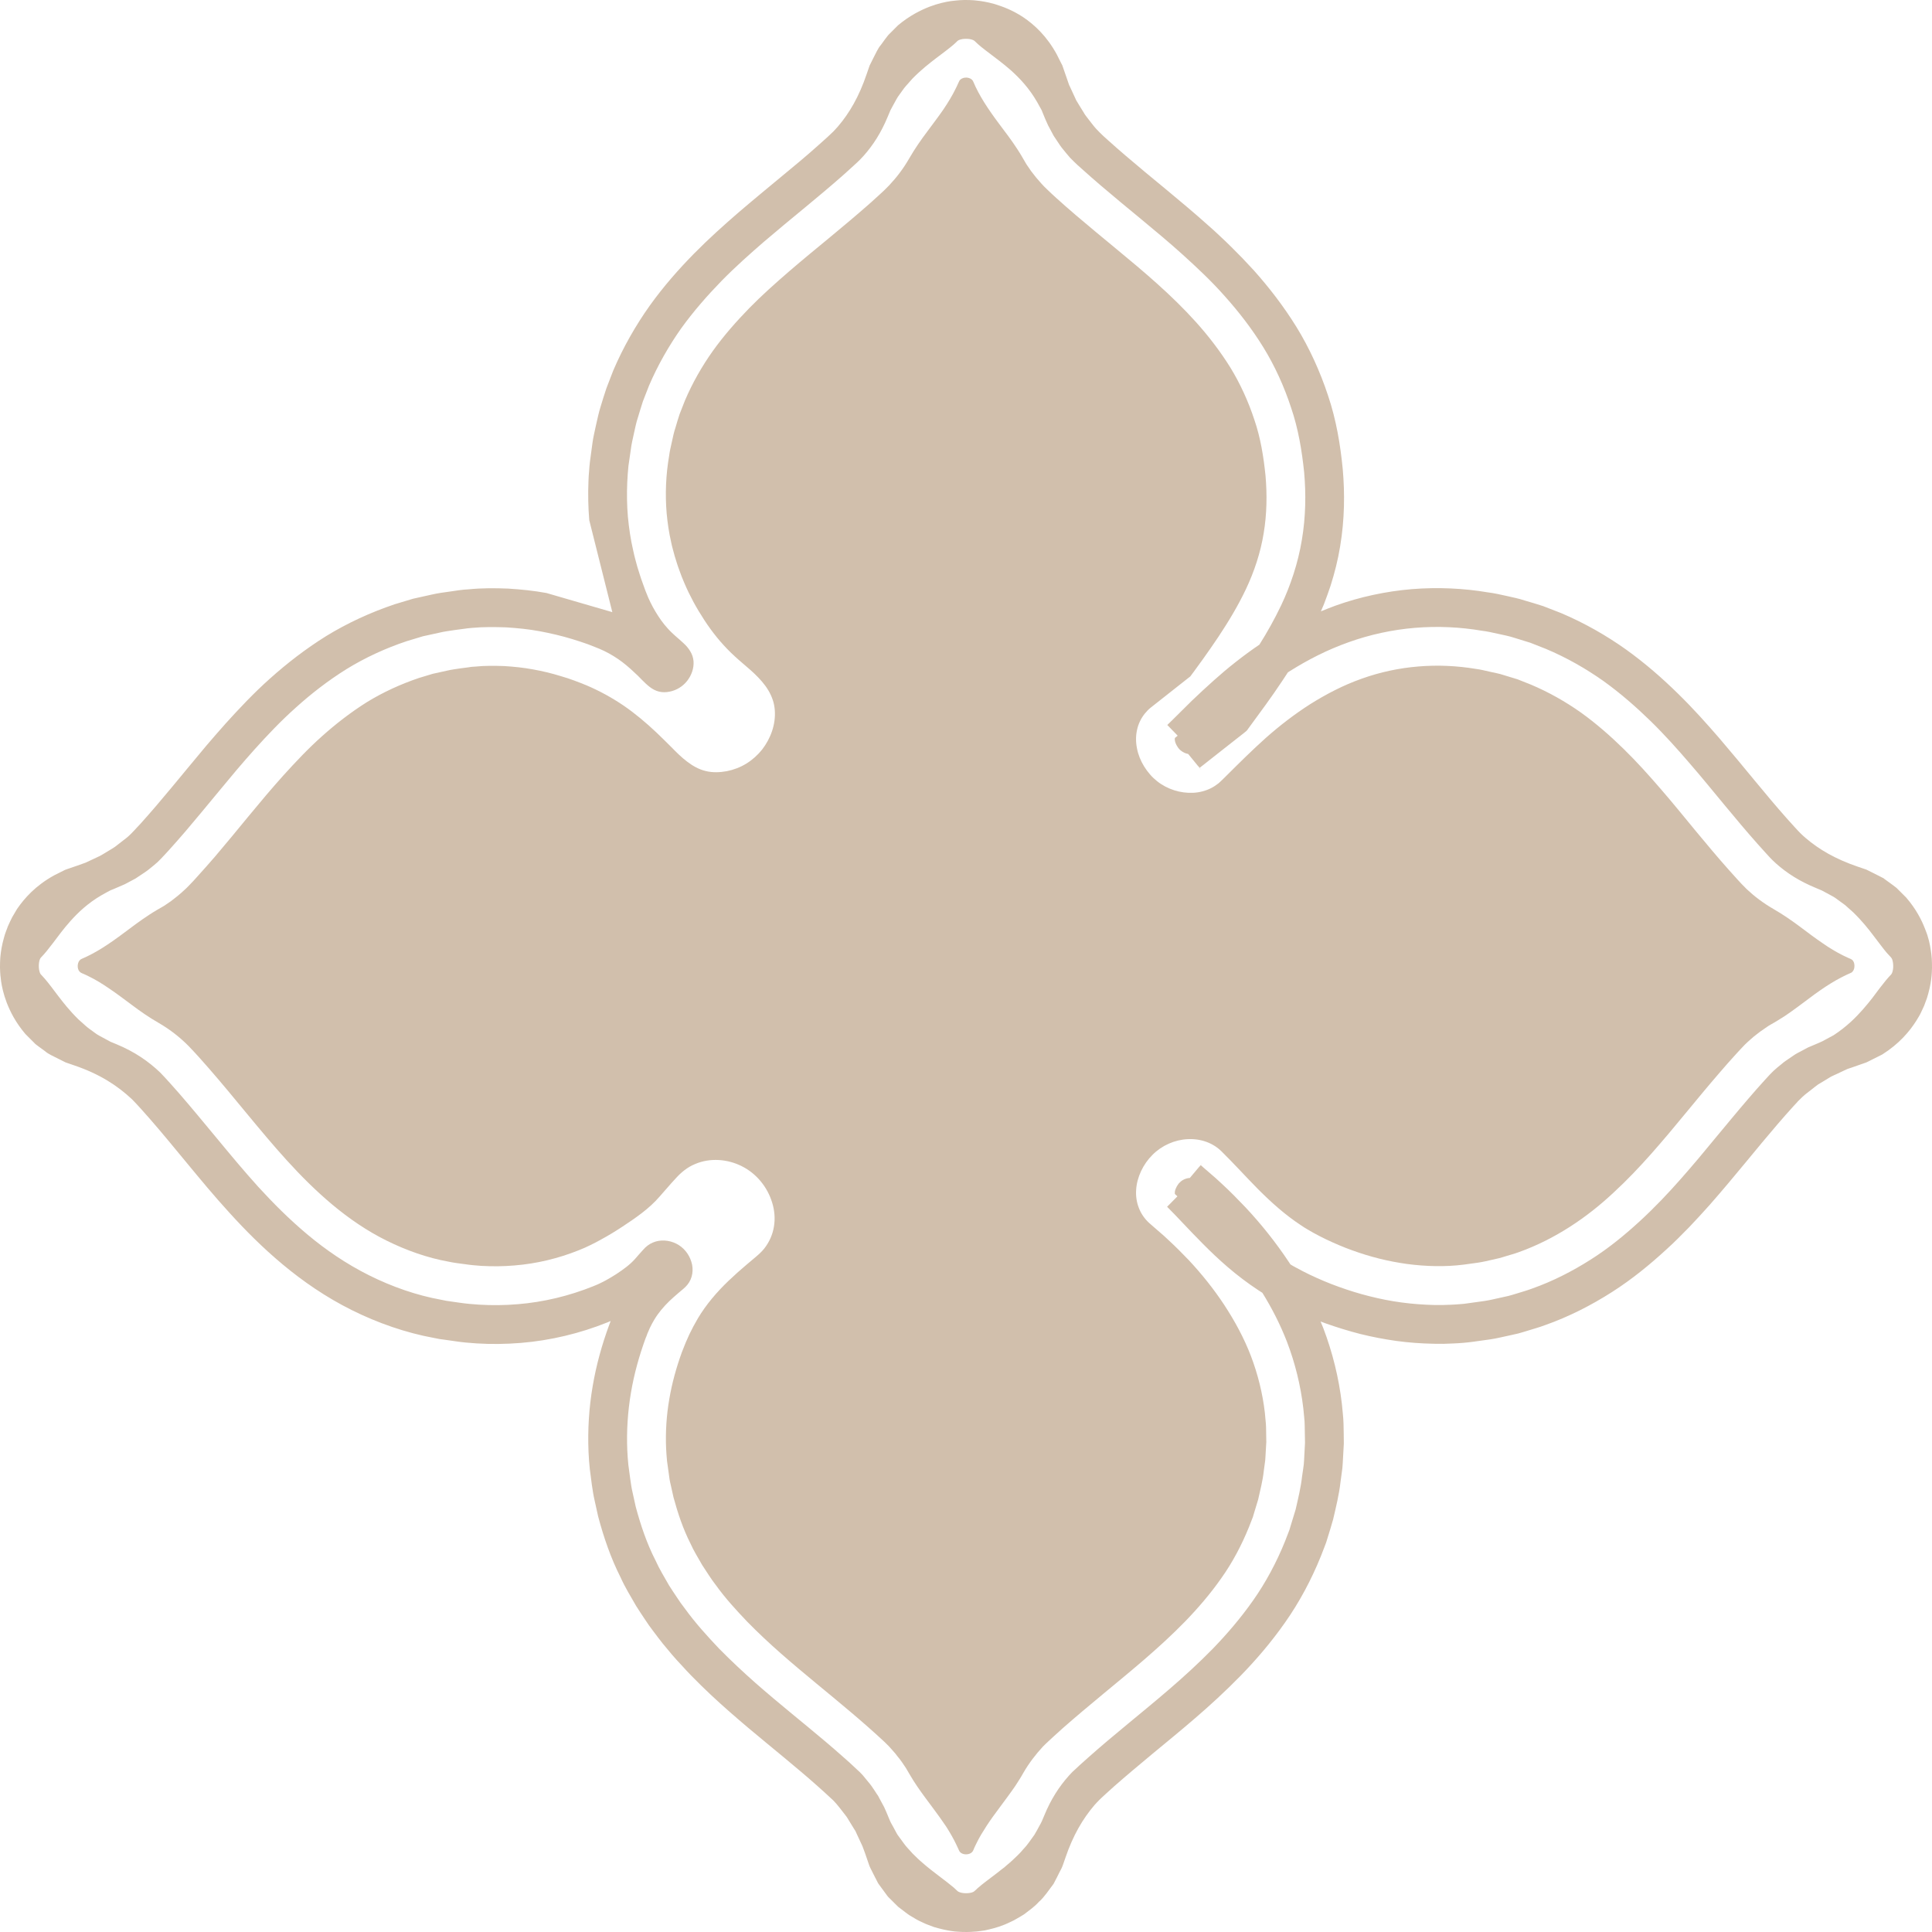
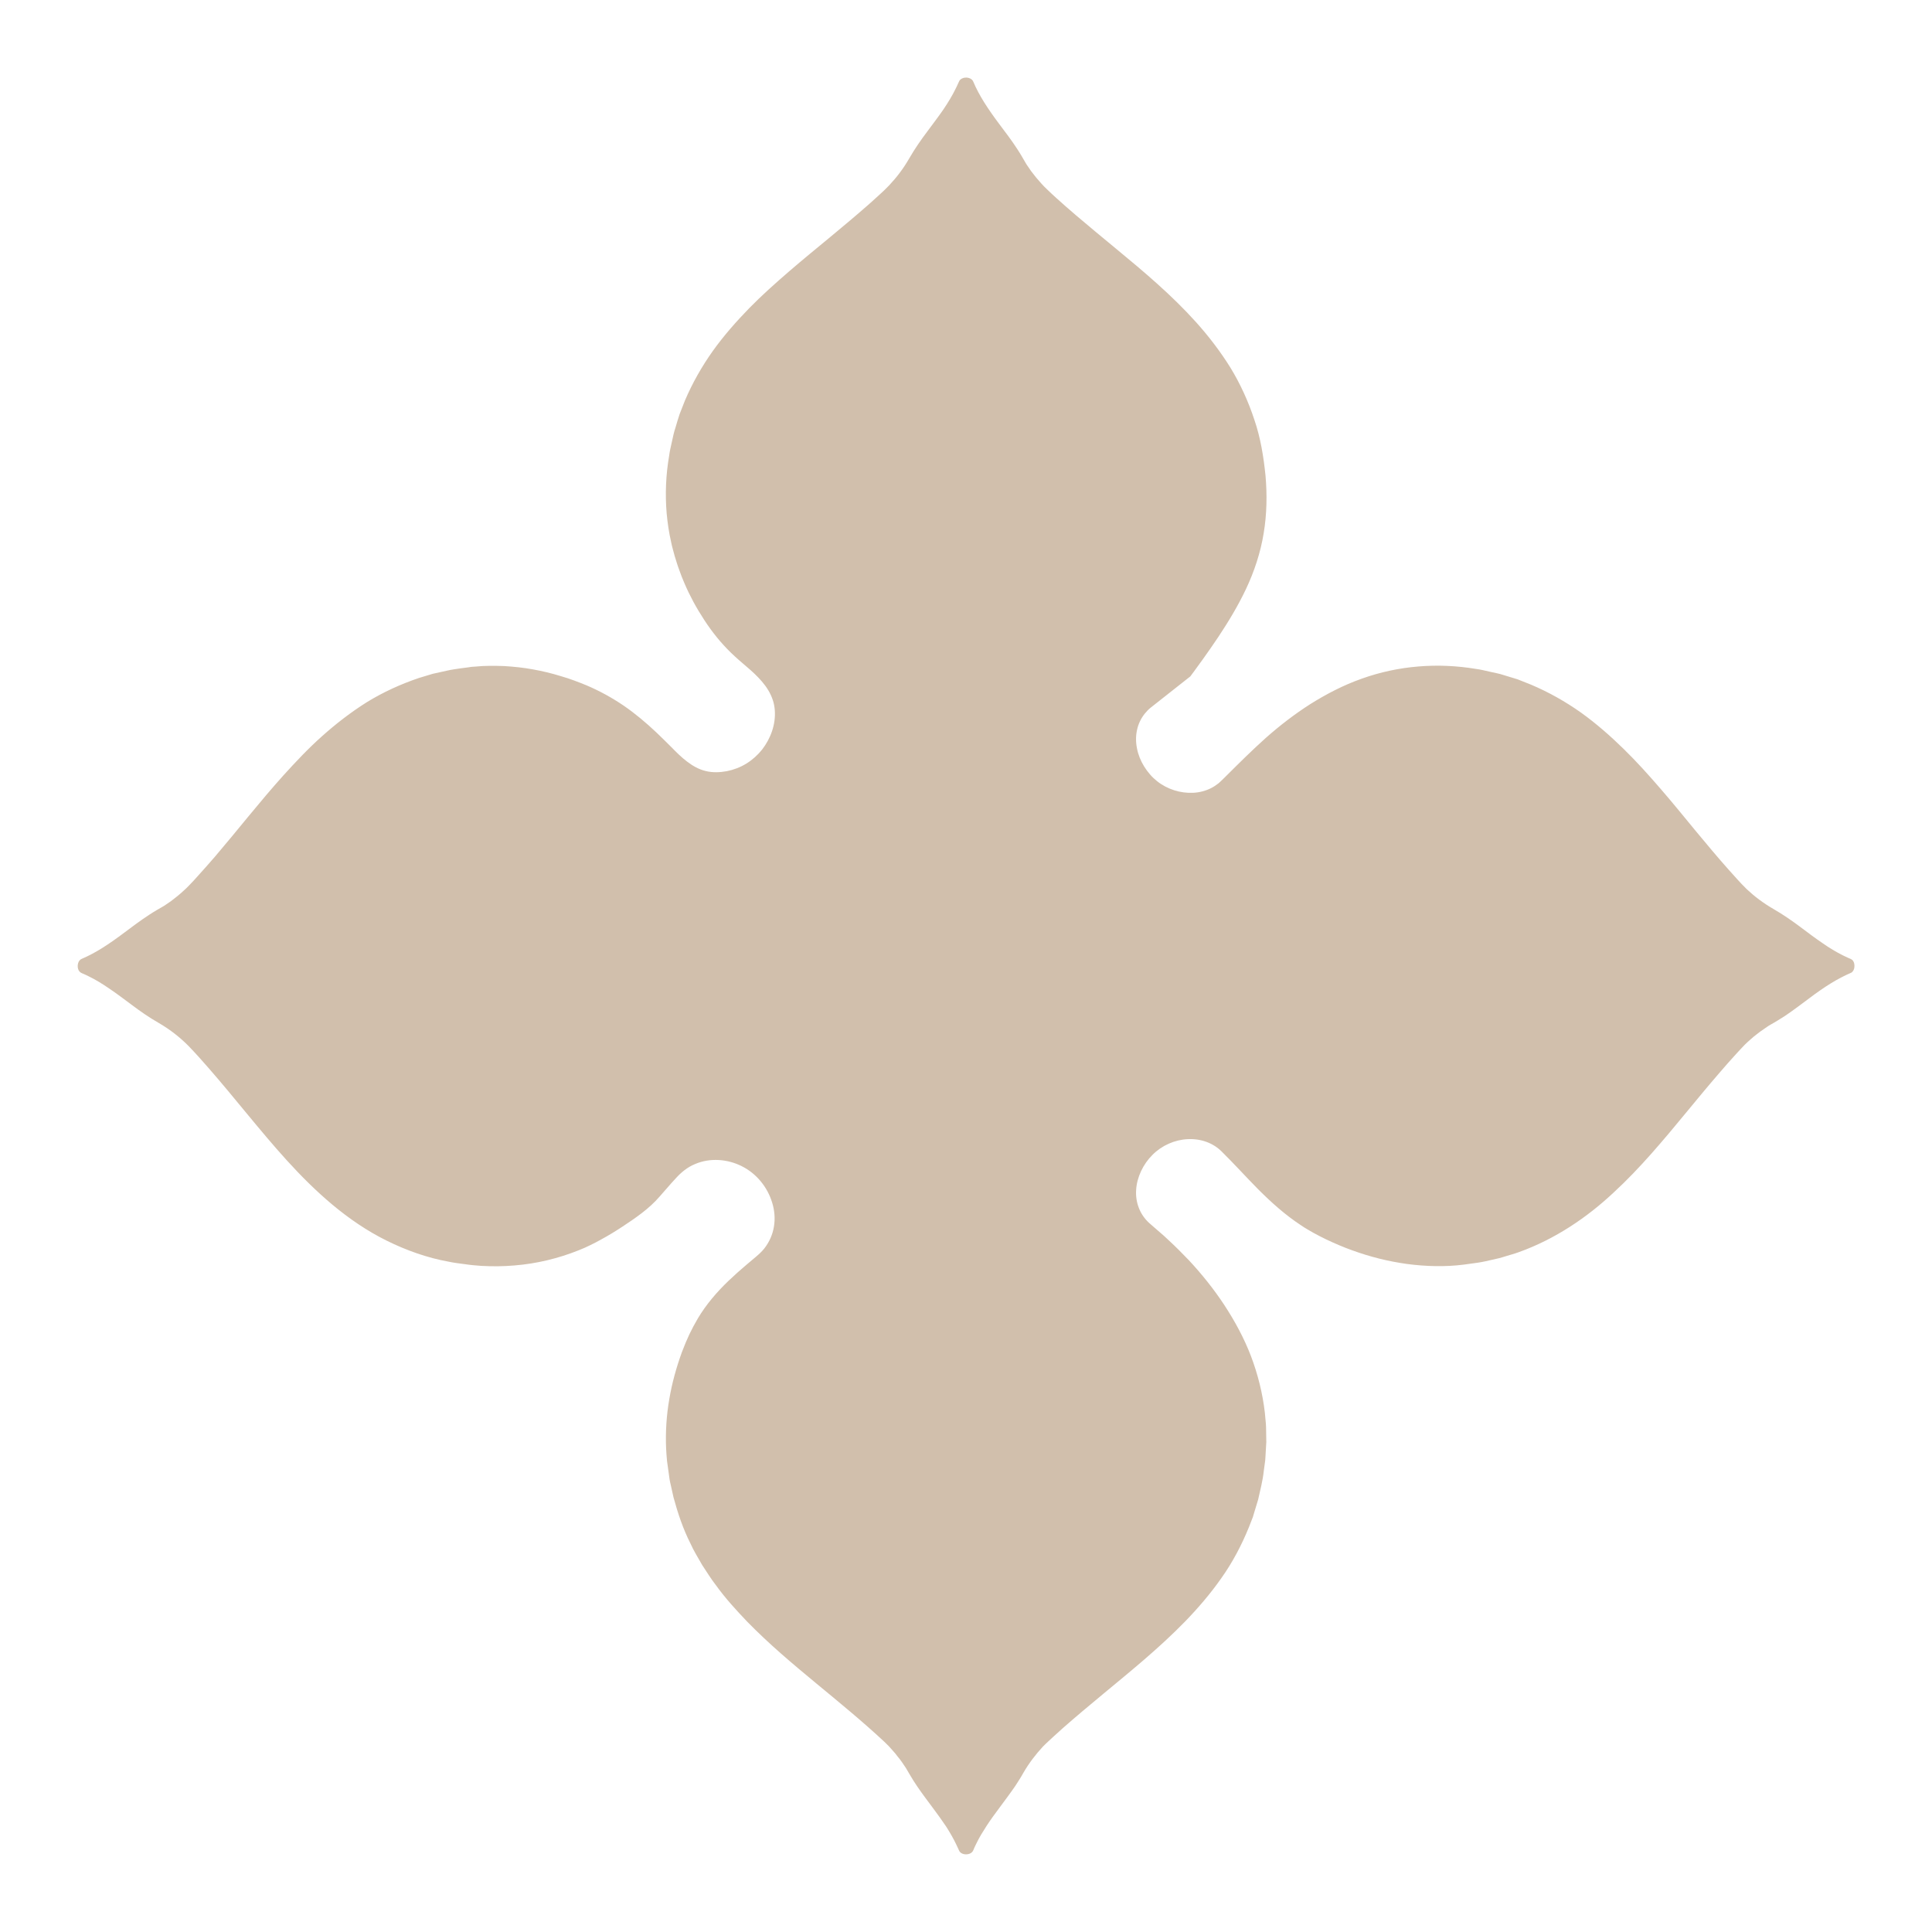
<svg xmlns="http://www.w3.org/2000/svg" width="32" height="32" viewBox="0 0 32 32" fill="none">
  <g clip-path="url(#clip0_148_7)">
-     <path d="M21.349 20.905C21.128 20.573 20.886 20.271 20.63 19.998C20.5 19.862 20.371 19.729 20.236 19.606L20.135 19.513L19.93 19.336L19.905 19.313L19.892 19.302L19.889 19.3C19.76 19.452 20.128 19.009 19.707 19.511H19.703C19.648 19.514 19.583 19.541 19.542 19.584C19.536 19.589 19.533 19.593 19.525 19.601C19.519 19.609 19.514 19.618 19.508 19.625C19.496 19.641 19.487 19.657 19.481 19.673C19.465 19.703 19.459 19.733 19.459 19.75C19.457 19.765 19.46 19.776 19.46 19.775C19.46 19.775 19.46 19.776 19.459 19.776C19.46 19.776 19.46 19.776 19.46 19.775L19.459 19.776C19.457 19.776 19.459 19.775 19.46 19.775C19.461 19.776 19.464 19.78 19.469 19.785L19.502 19.815L19.331 19.988C19.498 20.153 19.68 20.357 19.925 20.603C20.047 20.726 20.183 20.857 20.335 20.987C20.488 21.119 20.661 21.251 20.845 21.372C20.866 21.386 20.889 21.4 20.909 21.413C21.067 21.668 21.206 21.939 21.318 22.229C21.451 22.577 21.543 22.949 21.587 23.327L21.601 23.469C21.606 23.517 21.61 23.564 21.61 23.613L21.615 23.897C21.611 23.992 21.605 24.087 21.6 24.18L21.595 24.252L21.586 24.32L21.566 24.457C21.546 24.639 21.501 24.821 21.46 25.001L21.378 25.27L21.358 25.337L21.333 25.402L21.282 25.534C21.142 25.88 20.964 26.212 20.757 26.506C20.549 26.802 20.321 27.067 20.088 27.308C19.618 27.788 19.131 28.179 18.68 28.553C18.453 28.74 18.235 28.923 18.028 29.107L17.875 29.244L17.801 29.313L17.762 29.349C17.743 29.369 17.721 29.391 17.702 29.413C17.543 29.592 17.407 29.8 17.296 30.071L17.259 30.159C17.247 30.189 17.232 30.211 17.218 30.238C17.19 30.288 17.163 30.342 17.133 30.39C17.072 30.474 17.012 30.566 16.948 30.63C16.885 30.706 16.825 30.759 16.763 30.818C16.734 30.845 16.705 30.868 16.676 30.893L16.634 30.93L16.594 30.96C16.485 31.048 16.395 31.112 16.317 31.173L16.261 31.217L16.211 31.259C16.194 31.272 16.181 31.285 16.167 31.299L16.145 31.318C16.139 31.324 16.131 31.331 16.119 31.337C16.069 31.362 15.957 31.365 15.897 31.342C15.865 31.332 15.856 31.318 15.841 31.305C15.826 31.292 15.814 31.28 15.798 31.265C15.736 31.212 15.659 31.153 15.57 31.086C15.477 31.016 15.372 30.936 15.254 30.832C15.224 30.807 15.192 30.775 15.163 30.747L15.117 30.702L15.022 30.597C15.006 30.577 14.991 30.563 14.976 30.54L14.883 30.413C14.876 30.402 14.867 30.393 14.86 30.38L14.839 30.342L14.798 30.265L14.755 30.188C14.741 30.162 14.731 30.132 14.718 30.103C14.694 30.047 14.671 29.987 14.645 29.933L14.564 29.783L14.545 29.746L14.522 29.713L14.479 29.647L14.434 29.581C14.42 29.559 14.402 29.541 14.386 29.52C14.354 29.481 14.322 29.441 14.289 29.402C14.272 29.385 14.254 29.365 14.238 29.349L14.203 29.317L14.079 29.201L13.948 29.085C13.861 29.007 13.77 28.93 13.679 28.852C13.311 28.54 12.915 28.228 12.513 27.875C12.313 27.698 12.111 27.51 11.912 27.308C11.715 27.1 11.519 26.885 11.341 26.639L11.273 26.548L11.209 26.453C11.166 26.389 11.123 26.325 11.082 26.26C11.005 26.124 10.923 25.992 10.858 25.847C10.714 25.567 10.612 25.263 10.53 24.958L10.479 24.727C10.471 24.689 10.461 24.65 10.456 24.612L10.439 24.497L10.408 24.266C10.4 24.185 10.393 24.103 10.39 24.023C10.376 23.7 10.398 23.379 10.45 23.071C10.502 22.759 10.586 22.461 10.691 22.171L10.707 22.133L10.716 22.107L10.726 22.081L10.735 22.061C10.745 22.038 10.754 22.015 10.765 21.992C10.787 21.947 10.81 21.902 10.836 21.86C10.905 21.744 10.992 21.642 11.088 21.549C11.137 21.502 11.187 21.459 11.238 21.415C11.288 21.37 11.345 21.332 11.386 21.279C11.472 21.174 11.492 21.027 11.451 20.899C11.412 20.771 11.322 20.659 11.201 20.599C11.082 20.539 10.936 20.527 10.812 20.581C10.75 20.607 10.696 20.65 10.653 20.7C10.607 20.749 10.564 20.8 10.52 20.85C10.431 20.951 10.32 21.028 10.208 21.103C10.152 21.139 10.094 21.173 10.037 21.205C10.007 21.222 9.976 21.237 9.947 21.251L9.901 21.273L9.824 21.305C9.429 21.464 9.001 21.568 8.572 21.602C8.358 21.62 8.143 21.622 7.933 21.609C7.826 21.602 7.721 21.593 7.62 21.578L7.465 21.556C7.414 21.549 7.363 21.542 7.311 21.529C6.899 21.455 6.49 21.311 6.115 21.124C5.738 20.936 5.396 20.702 5.093 20.448C4.79 20.195 4.522 19.925 4.277 19.657C4.033 19.387 3.811 19.119 3.596 18.859C3.38 18.599 3.174 18.348 2.967 18.11C2.863 17.992 2.76 17.875 2.654 17.765C2.462 17.582 2.236 17.423 1.93 17.296L1.828 17.254L1.738 17.205C1.679 17.172 1.612 17.141 1.567 17.104L1.493 17.05C1.469 17.031 1.442 17.014 1.423 16.995L1.3 16.885C1.152 16.74 1.047 16.605 0.96 16.491C0.874 16.377 0.805 16.284 0.742 16.211C0.726 16.192 0.712 16.177 0.696 16.16C0.688 16.152 0.681 16.144 0.673 16.135C0.665 16.125 0.659 16.11 0.654 16.089C0.642 16.049 0.64 15.995 0.646 15.949C0.651 15.903 0.667 15.867 0.682 15.856C0.742 15.794 0.806 15.714 0.882 15.614C0.959 15.512 1.045 15.392 1.168 15.254C1.293 15.115 1.453 14.96 1.684 14.826L1.774 14.776L1.819 14.752C1.834 14.744 1.852 14.737 1.869 14.731C1.935 14.701 2.004 14.675 2.068 14.645L2.243 14.552C2.296 14.518 2.346 14.484 2.398 14.449C2.425 14.432 2.448 14.413 2.471 14.395L2.54 14.339C2.563 14.32 2.586 14.3 2.608 14.281C2.628 14.261 2.651 14.239 2.667 14.222L2.697 14.19L2.731 14.154L2.8 14.079C2.89 13.979 2.981 13.876 3.072 13.77C3.252 13.559 3.433 13.338 3.623 13.109C3.81 12.882 4.004 12.649 4.216 12.413C4.427 12.179 4.649 11.943 4.904 11.716C5.156 11.489 5.434 11.273 5.74 11.082C6.049 10.892 6.387 10.736 6.739 10.619L7.004 10.539L7.273 10.48C7.363 10.458 7.452 10.448 7.542 10.434L7.678 10.416L7.744 10.407L7.816 10.4C8.006 10.382 8.195 10.385 8.382 10.391C8.571 10.403 8.757 10.421 8.938 10.455C9.12 10.489 9.3 10.531 9.474 10.584C9.561 10.609 9.647 10.64 9.733 10.669C9.775 10.685 9.816 10.701 9.858 10.718C9.913 10.74 9.911 10.739 9.928 10.746C10.035 10.791 10.138 10.848 10.235 10.914C10.331 10.979 10.421 11.056 10.505 11.136C10.549 11.175 10.59 11.216 10.631 11.259C10.672 11.3 10.713 11.341 10.76 11.377C10.806 11.412 10.858 11.442 10.915 11.455C10.972 11.469 11.032 11.468 11.09 11.456C11.205 11.434 11.31 11.369 11.382 11.277C11.454 11.184 11.496 11.068 11.487 10.95C11.482 10.892 11.463 10.836 11.432 10.786C11.402 10.735 11.363 10.691 11.32 10.652C11.278 10.611 11.232 10.575 11.188 10.535C11.145 10.496 11.102 10.457 11.063 10.413C10.983 10.327 10.917 10.231 10.857 10.131C10.826 10.08 10.799 10.029 10.773 9.976C10.76 9.951 10.748 9.921 10.737 9.899L10.69 9.783L10.643 9.653C10.611 9.568 10.585 9.478 10.557 9.391C10.532 9.3 10.507 9.211 10.488 9.119C10.445 8.936 10.418 8.748 10.4 8.56C10.384 8.372 10.381 8.182 10.389 7.995C10.393 7.902 10.4 7.808 10.409 7.717L10.448 7.448C10.458 7.359 10.481 7.268 10.5 7.178C10.52 7.09 10.537 6.999 10.567 6.911C10.594 6.823 10.62 6.733 10.649 6.646L10.75 6.387C10.895 6.048 11.078 5.729 11.283 5.438C11.491 5.15 11.717 4.894 11.948 4.656C12.18 4.419 12.417 4.209 12.65 4.007C12.768 3.906 12.883 3.811 12.999 3.713L13.338 3.433C13.561 3.248 13.776 3.069 13.98 2.888L14.131 2.751L14.203 2.685L14.244 2.645C14.265 2.624 14.285 2.603 14.304 2.581C14.461 2.405 14.594 2.198 14.705 1.93L14.748 1.827L14.796 1.738C14.83 1.679 14.86 1.614 14.898 1.567L14.951 1.493C14.969 1.469 14.987 1.442 15.006 1.423L15.115 1.3C15.261 1.152 15.396 1.047 15.51 0.96C15.624 0.874 15.717 0.805 15.791 0.742C15.81 0.726 15.824 0.712 15.842 0.695C15.85 0.687 15.857 0.679 15.866 0.673C15.876 0.665 15.893 0.658 15.914 0.653C15.953 0.642 16.007 0.641 16.053 0.646C16.101 0.653 16.134 0.668 16.147 0.683C16.207 0.744 16.289 0.808 16.389 0.883C16.49 0.961 16.611 1.048 16.75 1.17C16.889 1.297 17.045 1.458 17.178 1.69L17.228 1.78L17.253 1.825L17.273 1.875C17.301 1.942 17.328 2.012 17.359 2.075L17.452 2.249C17.486 2.302 17.521 2.352 17.555 2.404C17.572 2.431 17.592 2.453 17.61 2.476L17.666 2.545C17.686 2.568 17.705 2.591 17.724 2.613L17.755 2.644C17.765 2.655 17.773 2.662 17.782 2.671C17.794 2.682 17.798 2.687 17.812 2.7L17.849 2.735L17.925 2.803C18.025 2.893 18.129 2.984 18.234 3.074C18.447 3.256 18.667 3.437 18.896 3.626C19.123 3.815 19.358 4.008 19.593 4.221C19.828 4.434 20.065 4.655 20.29 4.91C20.517 5.164 20.734 5.443 20.924 5.751C21.114 6.059 21.269 6.4 21.384 6.751C21.505 7.104 21.564 7.469 21.601 7.825C21.632 8.177 21.628 8.559 21.563 8.942C21.5 9.325 21.375 9.699 21.221 10.024C21.109 10.259 20.987 10.475 20.86 10.677C20.588 10.862 20.334 11.064 20.112 11.263C19.98 11.38 19.856 11.497 19.739 11.608L19.413 11.931L19.334 12.008L19.506 12.185L19.464 12.22C19.466 12.218 19.469 12.216 19.469 12.215C19.469 12.217 19.466 12.217 19.465 12.218C19.464 12.221 19.463 12.222 19.461 12.223L19.46 12.225L19.459 12.223C19.461 12.225 19.459 12.225 19.46 12.227C19.457 12.236 19.456 12.248 19.461 12.272C19.465 12.295 19.477 12.327 19.497 12.359C19.506 12.375 19.518 12.391 19.53 12.405C19.54 12.417 19.551 12.426 19.563 12.435C19.596 12.463 19.641 12.481 19.68 12.488C20.112 13.019 19.744 12.559 19.873 12.716L19.878 12.712L19.888 12.703L19.909 12.687L19.951 12.654L20.033 12.589L20.43 12.277L20.602 12.142L20.645 12.107C20.658 12.095 20.666 12.081 20.676 12.067L20.736 11.985L20.964 11.673L21.105 11.474L21.247 11.265C21.274 11.223 21.302 11.181 21.331 11.137C21.341 11.131 21.35 11.124 21.36 11.118C21.511 11.023 21.664 10.936 21.828 10.854C21.992 10.772 22.162 10.7 22.338 10.637C22.689 10.511 23.062 10.43 23.437 10.399C23.811 10.368 24.189 10.386 24.544 10.447C24.634 10.457 24.723 10.479 24.813 10.498C24.903 10.518 24.994 10.535 25.082 10.564C25.171 10.591 25.259 10.618 25.347 10.646L25.606 10.748C25.947 10.891 26.266 11.074 26.557 11.279C26.846 11.487 27.104 11.714 27.341 11.945C27.578 12.177 27.79 12.415 27.991 12.649C28.093 12.765 28.188 12.881 28.285 12.997L28.566 13.337C28.75 13.56 28.931 13.775 29.113 13.98L29.249 14.131L29.315 14.203L29.355 14.244C29.376 14.265 29.397 14.285 29.419 14.304C29.596 14.461 29.802 14.594 30.071 14.705L30.173 14.748L30.261 14.795C30.319 14.828 30.385 14.858 30.429 14.895L30.54 14.976L30.558 14.989L30.574 15.003L30.695 15.111C30.843 15.255 30.948 15.388 31.034 15.502C31.122 15.616 31.189 15.709 31.251 15.782C31.268 15.802 31.283 15.817 31.299 15.834L31.321 15.858C31.328 15.865 31.336 15.878 31.342 15.894C31.354 15.929 31.36 15.98 31.357 16.028C31.354 16.075 31.341 16.119 31.326 16.137C31.267 16.198 31.204 16.275 31.131 16.371L31.011 16.531L30.938 16.622C30.913 16.653 30.882 16.689 30.854 16.721C30.736 16.855 30.585 17.006 30.371 17.146L30.193 17.242C30.132 17.273 30.062 17.299 29.997 17.328L29.947 17.349C29.932 17.356 29.918 17.364 29.904 17.372L29.818 17.418C29.79 17.433 29.758 17.448 29.732 17.465L29.581 17.568C29.555 17.584 29.533 17.604 29.51 17.623C29.465 17.66 29.418 17.696 29.377 17.735C29.355 17.756 29.335 17.778 29.324 17.788C29.315 17.797 29.308 17.806 29.295 17.819L29.228 17.892C29.137 17.99 29.049 18.093 28.959 18.197C28.78 18.404 28.602 18.622 28.415 18.846C28.232 19.07 28.038 19.302 27.833 19.534C27.628 19.766 27.408 19.999 27.162 20.225C26.917 20.45 26.65 20.671 26.348 20.862C26.048 21.053 25.721 21.221 25.376 21.343C25.291 21.375 25.203 21.399 25.114 21.427C25.071 21.44 25.027 21.454 24.983 21.465L24.717 21.524C24.674 21.533 24.629 21.543 24.584 21.549L24.317 21.586L24.251 21.595L24.18 21.601C24.134 21.604 24.087 21.609 24.041 21.61L23.9 21.615H23.761C23.577 21.611 23.393 21.597 23.214 21.573C23.034 21.549 22.858 21.514 22.684 21.47C22.511 21.427 22.342 21.374 22.175 21.314C22.01 21.255 21.847 21.186 21.688 21.11L21.57 21.051L21.443 20.983C21.419 20.971 21.396 20.956 21.373 20.942C21.365 20.931 21.356 20.918 21.349 20.905ZM22.527 22.094C22.723 22.143 22.923 22.181 23.127 22.21C23.331 22.238 23.54 22.253 23.751 22.257L23.911 22.258L24.071 22.252C24.125 22.251 24.179 22.245 24.233 22.242L24.315 22.234L24.39 22.225L24.691 22.183C24.741 22.176 24.791 22.165 24.843 22.154L24.994 22.121L25.145 22.087C25.195 22.074 25.245 22.058 25.295 22.043C25.393 22.012 25.495 21.985 25.592 21.948C25.987 21.809 26.358 21.618 26.697 21.402C27.036 21.186 27.331 20.942 27.597 20.698C27.734 20.575 27.854 20.452 27.977 20.327L28.149 20.143C28.207 20.081 28.258 20.021 28.314 19.961C28.527 19.719 28.726 19.48 28.911 19.256C29.098 19.029 29.273 18.817 29.446 18.616C29.532 18.516 29.618 18.418 29.702 18.326L29.766 18.257L29.78 18.24L29.79 18.231C29.8 18.222 29.825 18.195 29.852 18.17C29.904 18.12 29.966 18.078 30.024 18.031C30.053 18.008 30.08 17.985 30.112 17.963L30.212 17.903L30.312 17.842C30.347 17.821 30.389 17.805 30.426 17.787L30.542 17.732C30.562 17.723 30.58 17.714 30.601 17.705L30.67 17.682L30.807 17.634L30.876 17.61C30.899 17.602 30.922 17.595 30.94 17.584L31.177 17.465C31.456 17.288 31.625 17.087 31.738 16.91L31.778 16.844C31.791 16.822 31.805 16.799 31.813 16.78L31.869 16.66L31.909 16.552C31.916 16.532 31.922 16.517 31.925 16.502L31.939 16.454C31.973 16.33 31.986 16.235 31.993 16.161C31.994 16.139 32 16.088 32 16.033C32.001 15.978 31.998 15.917 31.996 15.876L31.992 15.834L31.989 15.803C31.987 15.784 31.984 15.765 31.98 15.739C31.975 15.715 31.974 15.694 31.968 15.666L31.95 15.583L31.923 15.488C31.913 15.456 31.897 15.418 31.884 15.383C31.827 15.236 31.737 15.058 31.574 14.868L31.414 14.708L31.391 14.69L31.345 14.655L31.251 14.587L31.205 14.553C31.199 14.546 31.19 14.541 31.178 14.537L31.149 14.522L31.031 14.462C30.991 14.443 30.953 14.422 30.912 14.403L30.771 14.355C30.402 14.229 30.13 14.071 29.906 13.879C29.878 13.856 29.851 13.83 29.825 13.805L29.783 13.762L29.723 13.697L29.593 13.553C29.421 13.359 29.245 13.149 29.062 12.927L28.78 12.586C28.681 12.468 28.584 12.352 28.479 12.229C28.27 11.988 28.048 11.738 27.791 11.487C27.536 11.237 27.253 10.988 26.931 10.757C26.606 10.526 26.243 10.318 25.855 10.154C25.756 10.116 25.657 10.078 25.559 10.039C25.459 10.007 25.358 9.976 25.256 9.947C25.157 9.913 25.054 9.894 24.951 9.87C24.85 9.848 24.748 9.824 24.647 9.812C24.247 9.744 23.814 9.723 23.384 9.758C22.954 9.794 22.522 9.887 22.121 10.031C22.039 10.061 21.959 10.093 21.878 10.126C21.894 10.086 21.911 10.048 21.928 10.009C21.966 9.91 22.003 9.807 22.038 9.703C22.105 9.492 22.161 9.272 22.197 9.049C22.272 8.603 22.275 8.163 22.24 7.77C22.201 7.369 22.133 6.955 21.997 6.553C21.865 6.152 21.687 5.763 21.473 5.415C21.258 5.068 21.017 4.758 20.77 4.481L20.582 4.28L20.395 4.091C20.333 4.027 20.271 3.972 20.208 3.912L20.115 3.825L20.023 3.743C19.775 3.52 19.534 3.321 19.306 3.131C19.074 2.94 18.858 2.762 18.653 2.586C18.55 2.499 18.452 2.412 18.356 2.326L18.285 2.262L18.251 2.23C18.235 2.216 18.239 2.217 18.226 2.205C18.215 2.195 18.207 2.188 18.194 2.173L18.156 2.134C18.131 2.107 18.108 2.077 18.085 2.048L18.016 1.959C17.994 1.929 17.97 1.902 17.951 1.866C17.91 1.798 17.867 1.733 17.826 1.662L17.718 1.428C17.707 1.41 17.7 1.385 17.692 1.362L17.668 1.292L17.62 1.154L17.596 1.084L17.565 1.024L17.505 0.904C17.338 0.596 17.131 0.409 16.948 0.285C16.764 0.164 16.605 0.108 16.477 0.068C16.348 0.031 16.245 0.016 16.172 0.009C16.148 0.004 15.994 -0.005 15.898 0.003L15.843 0.008L15.812 0.011C15.792 0.013 15.775 0.015 15.75 0.018C15.661 0.031 15.541 0.056 15.393 0.112C15.246 0.17 15.067 0.258 14.874 0.419L14.73 0.563C14.705 0.585 14.684 0.621 14.659 0.65L14.59 0.745C14.541 0.799 14.504 0.89 14.463 0.966L14.403 1.087L14.354 1.229C14.229 1.598 14.071 1.87 13.88 2.094C13.856 2.122 13.83 2.149 13.806 2.175L13.762 2.217L13.697 2.278L13.553 2.407C13.36 2.58 13.15 2.755 12.928 2.937L12.588 3.219C12.47 3.318 12.353 3.415 12.231 3.52C11.99 3.729 11.741 3.951 11.491 4.205C11.241 4.46 10.991 4.742 10.76 5.065C10.53 5.389 10.322 5.751 10.157 6.138C10.118 6.236 10.08 6.335 10.043 6.434C10.01 6.532 9.979 6.633 9.948 6.735C9.916 6.836 9.896 6.937 9.872 7.04C9.851 7.141 9.825 7.243 9.812 7.345L9.771 7.649C9.764 7.699 9.761 7.755 9.757 7.807C9.753 7.861 9.747 7.913 9.747 7.967C9.738 8.181 9.742 8.399 9.76 8.616L10.142 10.139L9.051 9.822C8.844 9.784 8.63 9.762 8.416 9.749C8.199 9.74 7.981 9.739 7.762 9.761L7.68 9.767L7.603 9.776L7.452 9.798C7.35 9.812 7.248 9.825 7.147 9.849C7.045 9.871 6.942 9.894 6.841 9.917C6.74 9.947 6.64 9.978 6.539 10.008C6.139 10.142 5.752 10.321 5.403 10.535C5.058 10.75 4.749 10.991 4.473 11.238C4.195 11.486 3.96 11.738 3.737 11.984C3.625 12.108 3.523 12.229 3.419 12.349L3.127 12.7C2.936 12.931 2.758 13.147 2.583 13.352C2.495 13.455 2.409 13.552 2.323 13.648L2.258 13.717L2.226 13.752L2.2 13.779C2.184 13.798 2.154 13.826 2.127 13.851C2.1 13.875 2.071 13.898 2.041 13.92L1.907 14.024C1.893 14.035 1.875 14.044 1.858 14.056C1.789 14.095 1.726 14.139 1.653 14.178L1.419 14.288C1.332 14.321 1.236 14.352 1.145 14.384C1.122 14.393 1.096 14.399 1.075 14.409L0.896 14.499C0.591 14.667 0.407 14.874 0.282 15.056L0.203 15.19C0.181 15.232 0.164 15.27 0.145 15.311L0.131 15.342C0.127 15.352 0.123 15.36 0.121 15.37L0.1 15.424C0.094 15.442 0.086 15.461 0.081 15.478L0.067 15.527C0.03 15.655 0.016 15.756 0.008 15.83C0.004 15.856 -0.005 16.011 0.003 16.104L0.007 16.158L0.011 16.189C0.013 16.211 0.015 16.226 0.018 16.252C0.031 16.341 0.056 16.461 0.112 16.609C0.17 16.757 0.258 16.935 0.421 17.127L0.564 17.27C0.585 17.296 0.621 17.318 0.65 17.341L0.745 17.41C0.799 17.46 0.89 17.496 0.967 17.537L1.087 17.597L1.229 17.646C1.651 17.789 1.943 17.98 2.186 18.207C2.285 18.308 2.382 18.418 2.482 18.532C2.682 18.761 2.883 19.006 3.1 19.269C3.316 19.53 3.543 19.806 3.802 20.089C4.059 20.372 4.346 20.663 4.681 20.942C5.015 21.221 5.398 21.486 5.828 21.7C6.254 21.912 6.722 22.076 7.19 22.161C7.248 22.175 7.306 22.183 7.364 22.19L7.539 22.215C7.655 22.233 7.774 22.243 7.893 22.251C8.134 22.266 8.38 22.263 8.626 22.243C9.119 22.203 9.611 22.084 10.063 21.902L10.115 21.88L10.089 21.948C9.97 22.272 9.875 22.611 9.816 22.963C9.756 23.314 9.732 23.679 9.748 24.052C9.751 24.144 9.76 24.239 9.769 24.331L9.803 24.593L9.823 24.722C9.829 24.766 9.84 24.811 9.849 24.854L9.907 25.116C9.999 25.463 10.118 25.81 10.28 26.129C10.354 26.294 10.447 26.443 10.535 26.597C10.581 26.67 10.628 26.741 10.676 26.813L10.749 26.921L10.823 27.021C10.874 27.087 10.924 27.157 10.976 27.221L11.132 27.408C11.184 27.47 11.238 27.527 11.291 27.584C11.345 27.642 11.397 27.702 11.451 27.755C11.557 27.863 11.666 27.971 11.771 28.069C11.879 28.171 11.984 28.264 12.089 28.357C12.298 28.54 12.504 28.713 12.699 28.873C12.898 29.037 13.085 29.191 13.263 29.342C13.352 29.418 13.44 29.492 13.523 29.567L13.647 29.678L13.762 29.784L13.797 29.816C13.816 29.838 13.841 29.861 13.861 29.886C13.902 29.933 13.939 29.985 13.979 30.035C13.998 30.062 14.02 30.085 14.037 30.114L14.09 30.201L14.143 30.287L14.17 30.33L14.193 30.381L14.286 30.581C14.316 30.656 14.343 30.739 14.37 30.817L14.39 30.876C14.398 30.896 14.404 30.917 14.413 30.934L14.464 31.036L14.517 31.139L14.543 31.19C14.552 31.205 14.562 31.218 14.572 31.231L14.69 31.392C14.71 31.422 14.731 31.437 14.752 31.459L14.813 31.52L14.876 31.582L14.936 31.628C14.976 31.657 15.018 31.693 15.056 31.718L15.17 31.786L15.199 31.802C15.208 31.807 15.217 31.811 15.224 31.815L15.277 31.84C15.35 31.877 15.408 31.893 15.47 31.918C15.586 31.952 15.683 31.973 15.76 31.984L15.812 31.991C15.83 31.992 15.842 31.993 15.879 31.996C15.951 32.002 16.079 32.001 16.139 31.994L16.171 31.992L16.197 31.989C16.215 31.987 16.23 31.985 16.252 31.982L16.313 31.973L16.384 31.957C16.484 31.933 16.599 31.902 16.742 31.831L16.794 31.806C16.812 31.797 16.832 31.784 16.85 31.774C16.889 31.751 16.926 31.731 16.965 31.705C17.046 31.641 17.126 31.59 17.209 31.499C17.292 31.428 17.37 31.308 17.45 31.203C17.486 31.139 17.519 31.067 17.554 30.999L17.581 30.948C17.588 30.931 17.597 30.914 17.604 30.893L17.646 30.772C17.773 30.398 17.934 30.125 18.128 29.898C18.152 29.87 18.179 29.843 18.203 29.818L18.24 29.782L18.309 29.718L18.454 29.587C18.652 29.413 18.864 29.235 19.088 29.049C19.538 28.676 20.042 28.274 20.548 27.756C20.802 27.495 21.053 27.204 21.285 26.873C21.517 26.545 21.72 26.167 21.879 25.773L21.937 25.623L21.965 25.549L21.989 25.472C22.021 25.37 22.052 25.268 22.081 25.165C22.129 24.959 22.18 24.752 22.203 24.547L22.234 24.316L22.24 24.234C22.247 24.126 22.253 24.019 22.258 23.91C22.257 23.801 22.256 23.691 22.253 23.582C22.252 23.528 22.247 23.473 22.242 23.419L22.226 23.255C22.176 22.821 22.069 22.394 21.918 21.998C21.903 21.961 21.888 21.924 21.873 21.888C21.901 21.898 21.928 21.909 21.956 21.919C22.142 21.985 22.333 22.044 22.527 22.094Z" fill="#D1BFAC" />
    <path d="M21.757 20.421L21.863 20.477L21.967 20.529C22.107 20.595 22.25 20.657 22.396 20.709C22.542 20.762 22.691 20.808 22.842 20.846C22.993 20.884 23.147 20.913 23.302 20.935C23.612 20.976 23.932 20.986 24.246 20.946L24.478 20.914C24.517 20.909 24.555 20.9 24.593 20.893L24.709 20.867L24.823 20.841C24.861 20.832 24.898 20.82 24.937 20.808C25.011 20.785 25.088 20.765 25.161 20.738C25.756 20.524 26.286 20.166 26.727 19.752C26.951 19.546 27.157 19.328 27.353 19.107C27.549 18.885 27.738 18.659 27.921 18.436C28.105 18.213 28.287 17.992 28.473 17.777C28.565 17.669 28.659 17.563 28.754 17.459L28.826 17.381C28.838 17.368 28.849 17.356 28.86 17.345L28.902 17.301C28.933 17.269 28.966 17.242 28.998 17.213C29.03 17.183 29.065 17.155 29.101 17.128C29.136 17.1 29.17 17.073 29.209 17.049C29.248 17.023 29.282 16.996 29.325 16.972C29.366 16.949 29.408 16.925 29.448 16.9L29.566 16.826C29.716 16.725 29.848 16.622 29.972 16.531C30.218 16.345 30.435 16.208 30.66 16.112C30.688 16.098 30.71 16.062 30.714 16.023C30.719 15.983 30.712 15.939 30.69 15.911C30.668 15.883 30.636 15.878 30.609 15.864C30.581 15.851 30.553 15.838 30.524 15.824C30.413 15.768 30.3 15.701 30.185 15.62C30.068 15.541 29.949 15.451 29.817 15.352C29.686 15.254 29.538 15.15 29.371 15.054C29.205 14.958 29.061 14.849 28.933 14.729C28.864 14.662 28.827 14.62 28.776 14.565L28.633 14.406C28.442 14.192 28.258 13.97 28.072 13.746C27.886 13.52 27.701 13.292 27.506 13.067C27.311 12.841 27.11 12.617 26.891 12.403C26.673 12.19 26.44 11.985 26.185 11.802C25.929 11.621 25.652 11.464 25.358 11.34L25.137 11.252L24.907 11.182C24.832 11.156 24.754 11.144 24.677 11.126C24.599 11.109 24.522 11.088 24.444 11.079C24.132 11.027 23.811 11.012 23.492 11.039C23.173 11.065 22.855 11.133 22.555 11.241C22.253 11.347 21.97 11.495 21.706 11.66C21.442 11.828 21.194 12.02 20.966 12.222C20.738 12.426 20.527 12.636 20.32 12.842L20.242 12.919C20.221 12.94 20.205 12.955 20.185 12.972C20.145 13.004 20.104 13.031 20.059 13.054C19.97 13.099 19.868 13.126 19.765 13.131C19.553 13.142 19.333 13.073 19.165 12.939C19.123 12.905 19.083 12.868 19.048 12.827C19.012 12.786 18.979 12.741 18.95 12.694C18.892 12.6 18.851 12.498 18.832 12.395C18.811 12.292 18.811 12.188 18.833 12.089C18.854 11.992 18.896 11.903 18.957 11.825C18.973 11.806 18.989 11.788 19.006 11.769C19.015 11.76 19.025 11.751 19.034 11.742L19.06 11.72L19.23 11.586L19.585 11.306L19.689 11.224L19.715 11.204C19.722 11.196 19.727 11.187 19.734 11.178L19.772 11.127L19.921 10.922L20.05 10.739L20.177 10.553C20.345 10.3 20.505 10.037 20.64 9.751C20.774 9.466 20.878 9.155 20.93 8.835C20.984 8.514 20.988 8.19 20.961 7.879C20.929 7.566 20.879 7.251 20.775 6.949C20.675 6.646 20.542 6.354 20.377 6.085C20.21 5.817 20.019 5.569 19.813 5.339C19.401 4.881 18.939 4.494 18.487 4.121C18.26 3.933 18.036 3.749 17.817 3.562C17.708 3.469 17.6 3.374 17.494 3.278C17.443 3.231 17.387 3.181 17.34 3.134C17.279 3.077 17.219 3.009 17.162 2.941L17.079 2.835L17.001 2.721C16.952 2.639 16.905 2.553 16.854 2.476C16.752 2.318 16.647 2.183 16.552 2.056C16.365 1.806 16.218 1.584 16.122 1.356C16.113 1.328 16.085 1.301 16.045 1.291C16.008 1.28 15.963 1.284 15.93 1.302C15.913 1.311 15.899 1.323 15.891 1.337C15.884 1.351 15.878 1.365 15.871 1.379C15.858 1.407 15.846 1.436 15.831 1.464C15.776 1.578 15.708 1.69 15.629 1.808C15.549 1.925 15.457 2.045 15.358 2.179C15.258 2.312 15.153 2.461 15.056 2.63C14.96 2.796 14.851 2.938 14.73 3.067C14.664 3.136 14.623 3.174 14.568 3.224L14.409 3.368C14.195 3.557 13.973 3.742 13.749 3.928C13.525 4.113 13.297 4.299 13.071 4.494C12.846 4.689 12.621 4.888 12.408 5.106C12.195 5.325 11.99 5.557 11.808 5.811C11.626 6.067 11.468 6.344 11.344 6.636L11.257 6.858C11.231 6.933 11.21 7.01 11.187 7.086C11.161 7.161 11.146 7.24 11.129 7.316C11.112 7.395 11.092 7.471 11.083 7.55C11.029 7.86 11.015 8.184 11.042 8.503C11.057 8.663 11.08 8.822 11.116 8.978C11.131 9.056 11.155 9.133 11.175 9.21C11.199 9.286 11.221 9.363 11.249 9.437L11.29 9.548L11.334 9.655C11.356 9.707 11.381 9.761 11.406 9.814C11.457 9.919 11.512 10.021 11.572 10.121C11.693 10.322 11.827 10.514 11.986 10.686C12.064 10.773 12.15 10.854 12.237 10.931C12.324 11.009 12.416 11.081 12.501 11.163C12.584 11.243 12.664 11.331 12.724 11.431C12.755 11.482 12.779 11.534 12.798 11.589C12.818 11.645 12.828 11.704 12.833 11.761C12.851 11.996 12.766 12.23 12.623 12.415C12.551 12.505 12.463 12.585 12.364 12.646C12.264 12.708 12.154 12.75 12.039 12.773C11.925 12.794 11.804 12.799 11.69 12.771C11.576 12.744 11.472 12.685 11.38 12.614C11.286 12.543 11.204 12.461 11.122 12.377C11.039 12.294 10.956 12.212 10.871 12.131C10.701 11.971 10.523 11.82 10.329 11.687C10.136 11.556 9.93 11.443 9.716 11.352C9.67 11.333 9.586 11.299 9.514 11.273C9.44 11.246 9.366 11.22 9.289 11.199C9.138 11.152 8.984 11.115 8.826 11.087C8.67 11.058 8.511 11.042 8.351 11.032C8.192 11.027 8.031 11.024 7.871 11.041L7.81 11.045L7.751 11.054L7.635 11.069C7.557 11.081 7.479 11.09 7.4 11.109L7.169 11.16L6.94 11.229C6.638 11.331 6.347 11.464 6.078 11.629C5.812 11.796 5.564 11.988 5.335 12.193C5.104 12.398 4.897 12.62 4.696 12.841C4.495 13.064 4.305 13.292 4.118 13.518C3.931 13.745 3.748 13.969 3.561 14.188C3.467 14.297 3.372 14.404 3.277 14.509C3.23 14.562 3.18 14.617 3.133 14.664C3.104 14.694 3.072 14.727 3.039 14.755C3.006 14.784 2.975 14.814 2.939 14.842C2.903 14.869 2.869 14.898 2.833 14.925L2.719 15.003C2.635 15.051 2.551 15.099 2.474 15.15C2.318 15.251 2.182 15.356 2.055 15.45C1.805 15.638 1.585 15.783 1.357 15.88C1.329 15.889 1.302 15.919 1.293 15.957C1.282 15.996 1.286 16.041 1.304 16.074C1.313 16.089 1.326 16.103 1.34 16.111C1.354 16.119 1.368 16.124 1.382 16.13C1.411 16.144 1.439 16.154 1.467 16.17C1.581 16.225 1.694 16.294 1.81 16.374C1.927 16.453 2.049 16.544 2.181 16.643C2.314 16.743 2.462 16.848 2.632 16.945C2.821 17.055 2.981 17.182 3.122 17.324C3.235 17.441 3.344 17.563 3.452 17.687C3.668 17.934 3.878 18.19 4.092 18.449C4.519 18.964 4.96 19.497 5.505 19.953C5.778 20.181 6.077 20.387 6.402 20.548C6.728 20.709 7.076 20.834 7.434 20.898C7.477 20.908 7.522 20.914 7.567 20.921L7.702 20.939C7.791 20.953 7.881 20.96 7.972 20.967C8.154 20.977 8.337 20.976 8.52 20.96C8.885 20.931 9.248 20.844 9.586 20.708L9.689 20.665L9.78 20.622C9.84 20.593 9.9 20.562 9.958 20.529C10.076 20.465 10.191 20.395 10.302 20.322C10.524 20.175 10.75 20.023 10.925 19.819C11.015 19.72 11.099 19.616 11.192 19.518C11.28 19.419 11.386 19.332 11.511 19.281C11.758 19.174 12.05 19.196 12.288 19.317C12.529 19.437 12.711 19.661 12.789 19.918C12.829 20.046 12.841 20.183 12.819 20.315C12.798 20.447 12.742 20.573 12.659 20.679C12.618 20.731 12.568 20.776 12.516 20.82L12.363 20.949C12.261 21.035 12.16 21.125 12.064 21.217C11.871 21.402 11.695 21.608 11.558 21.838C11.507 21.924 11.461 22.012 11.417 22.103C11.374 22.194 11.338 22.282 11.295 22.394C11.203 22.647 11.13 22.908 11.085 23.177C11.039 23.444 11.021 23.718 11.033 23.993C11.035 24.061 11.043 24.13 11.048 24.198L11.076 24.399L11.09 24.501C11.094 24.534 11.104 24.567 11.111 24.601L11.155 24.799C11.226 25.062 11.313 25.322 11.436 25.565C11.491 25.69 11.565 25.804 11.631 25.923C11.667 25.979 11.705 26.034 11.741 26.091L11.798 26.175L11.858 26.256C12.015 26.474 12.194 26.669 12.374 26.858C12.557 27.045 12.747 27.222 12.939 27.391C13.324 27.729 13.718 28.041 14.095 28.361C14.283 28.52 14.469 28.683 14.646 28.848C14.662 28.864 14.693 28.894 14.719 28.92C14.745 28.947 14.769 28.976 14.794 29.004C14.82 29.031 14.845 29.062 14.867 29.093C14.891 29.123 14.916 29.151 14.938 29.185L15.005 29.284C15.025 29.317 15.046 29.354 15.067 29.39C15.088 29.426 15.11 29.459 15.13 29.494C15.152 29.527 15.174 29.563 15.195 29.593C15.284 29.723 15.371 29.837 15.452 29.946C15.533 30.053 15.604 30.155 15.671 30.253C15.734 30.352 15.79 30.449 15.837 30.547C15.849 30.571 15.859 30.596 15.871 30.62C15.882 30.644 15.889 30.67 15.916 30.689C15.966 30.726 16.059 30.721 16.1 30.677C16.11 30.667 16.117 30.656 16.122 30.643L16.137 30.607C16.149 30.583 16.159 30.558 16.172 30.534L16.209 30.461L16.25 30.388C16.308 30.291 16.372 30.192 16.446 30.089C16.519 29.987 16.601 29.881 16.688 29.761C16.73 29.705 16.775 29.64 16.819 29.577C16.862 29.509 16.906 29.444 16.947 29.369C17.044 29.201 17.155 29.057 17.276 28.927C17.307 28.895 17.343 28.862 17.363 28.843L17.442 28.77L17.603 28.624C17.82 28.433 18.044 28.246 18.272 28.057C18.725 27.681 19.196 27.301 19.627 26.859C19.843 26.636 20.048 26.398 20.23 26.138C20.414 25.879 20.565 25.593 20.686 25.295L20.73 25.182L20.752 25.126L20.769 25.068L20.839 24.837C20.874 24.68 20.915 24.524 20.932 24.365L20.948 24.246L20.956 24.187L20.96 24.127L20.974 23.884L20.97 23.641C20.97 23.6 20.965 23.56 20.961 23.519L20.95 23.399C20.913 23.077 20.833 22.759 20.719 22.459C20.604 22.159 20.45 21.877 20.277 21.613C20.103 21.349 19.905 21.103 19.693 20.875C19.585 20.763 19.476 20.652 19.362 20.547L19.276 20.467L19.102 20.316L19.06 20.279C19.049 20.271 19.039 20.262 19.03 20.253C18.955 20.183 18.898 20.099 18.863 20.007C18.827 19.916 18.811 19.812 18.818 19.709C18.83 19.5 18.933 19.282 19.089 19.128C19.242 18.973 19.456 18.878 19.672 18.868C19.889 18.857 20.093 18.93 20.237 19.075C20.435 19.27 20.627 19.483 20.838 19.697C21.05 19.909 21.283 20.121 21.552 20.297C21.617 20.342 21.688 20.381 21.757 20.421Z" fill="#D1BFAC" />
  </g>
  <defs>
    <clipPath id="clip0_148_7">
      <rect width="32" height="32" fill="white" />
    </clipPath>
  </defs>
</svg>